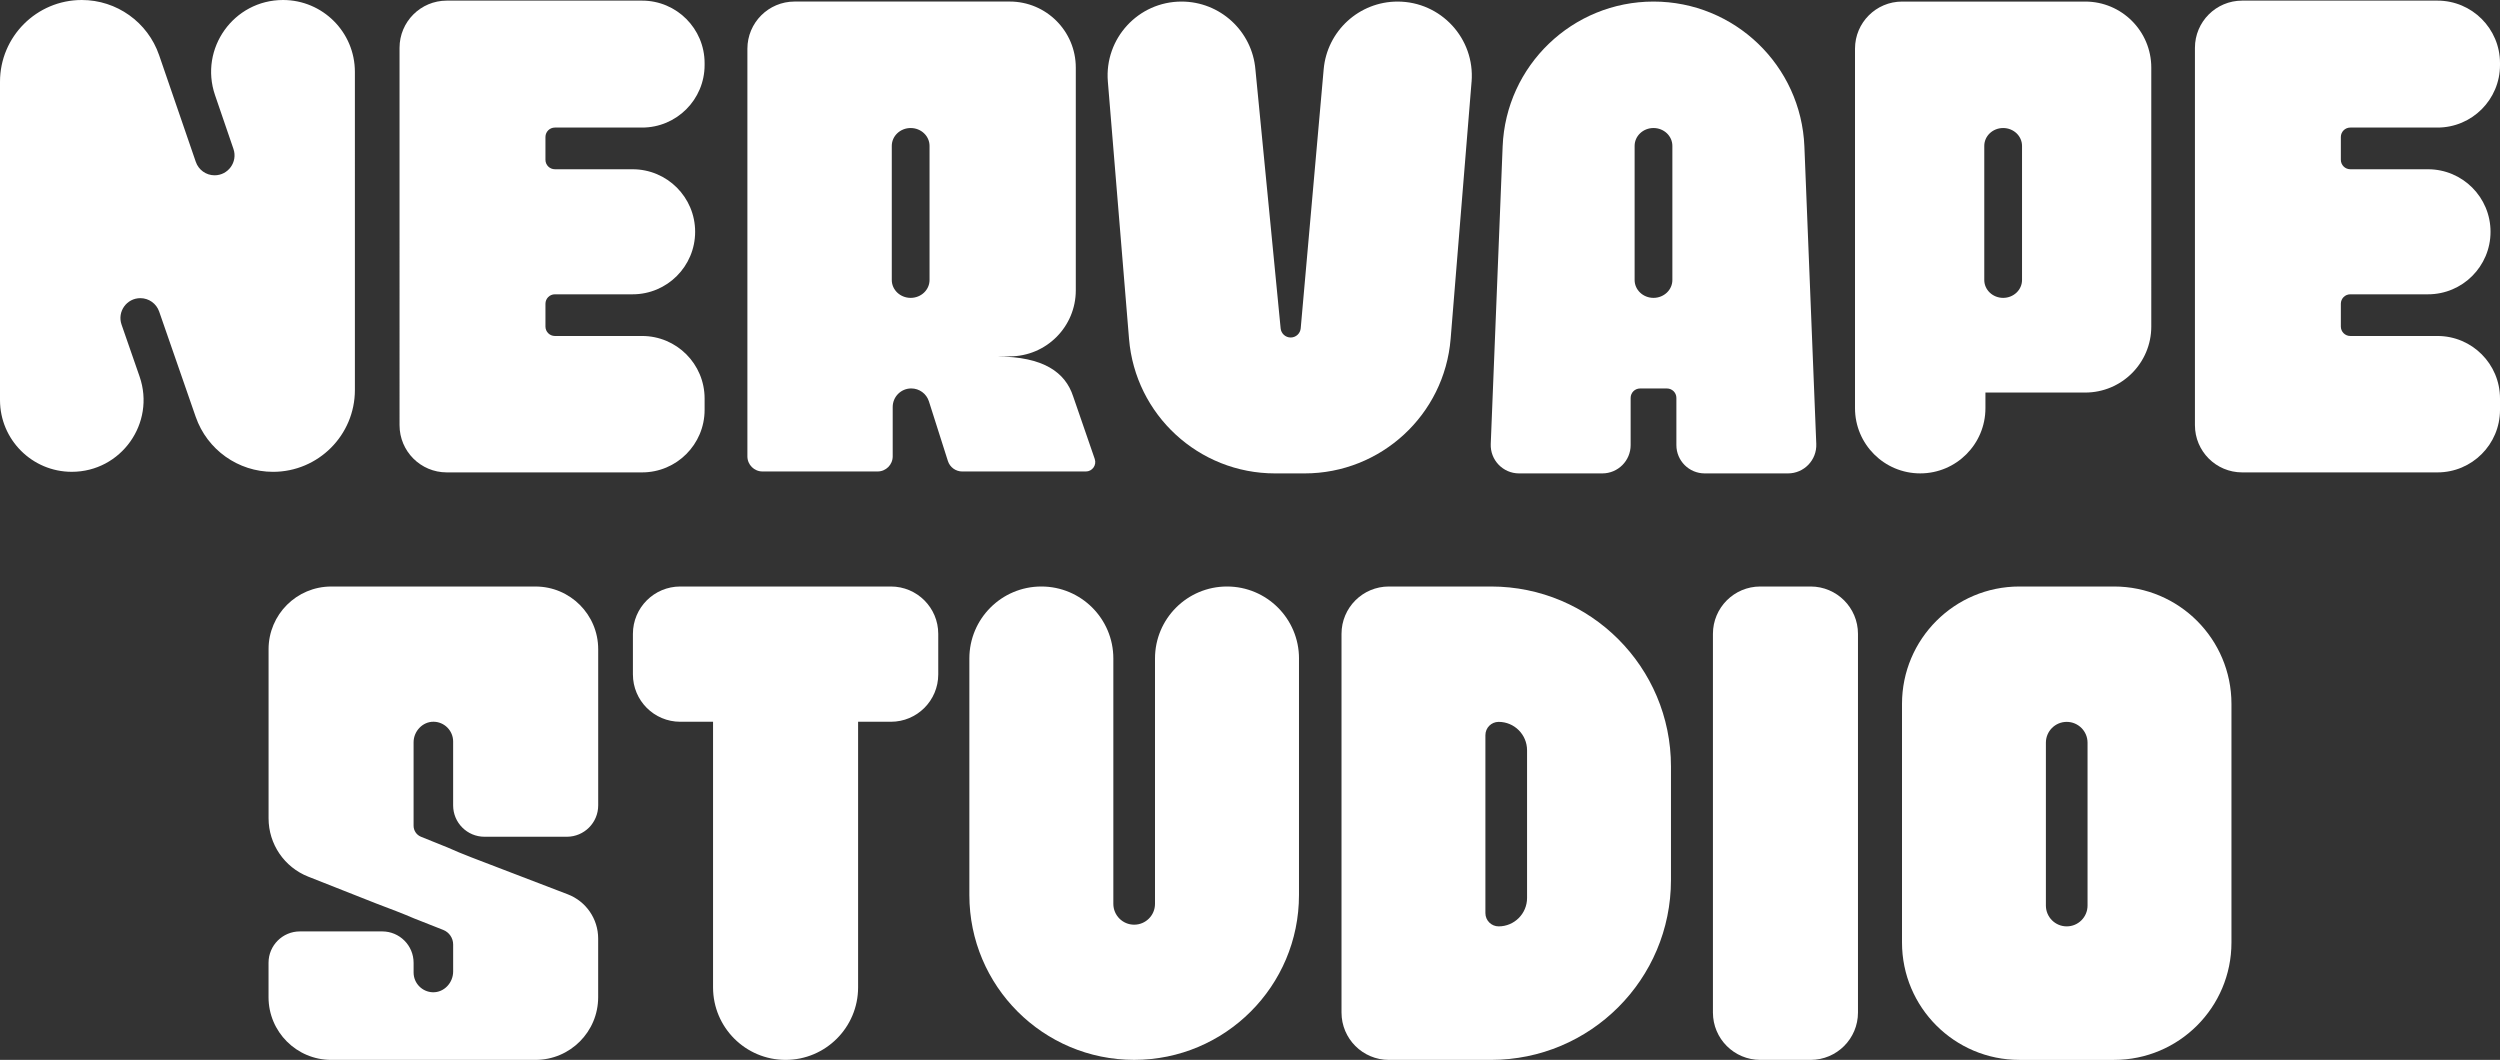
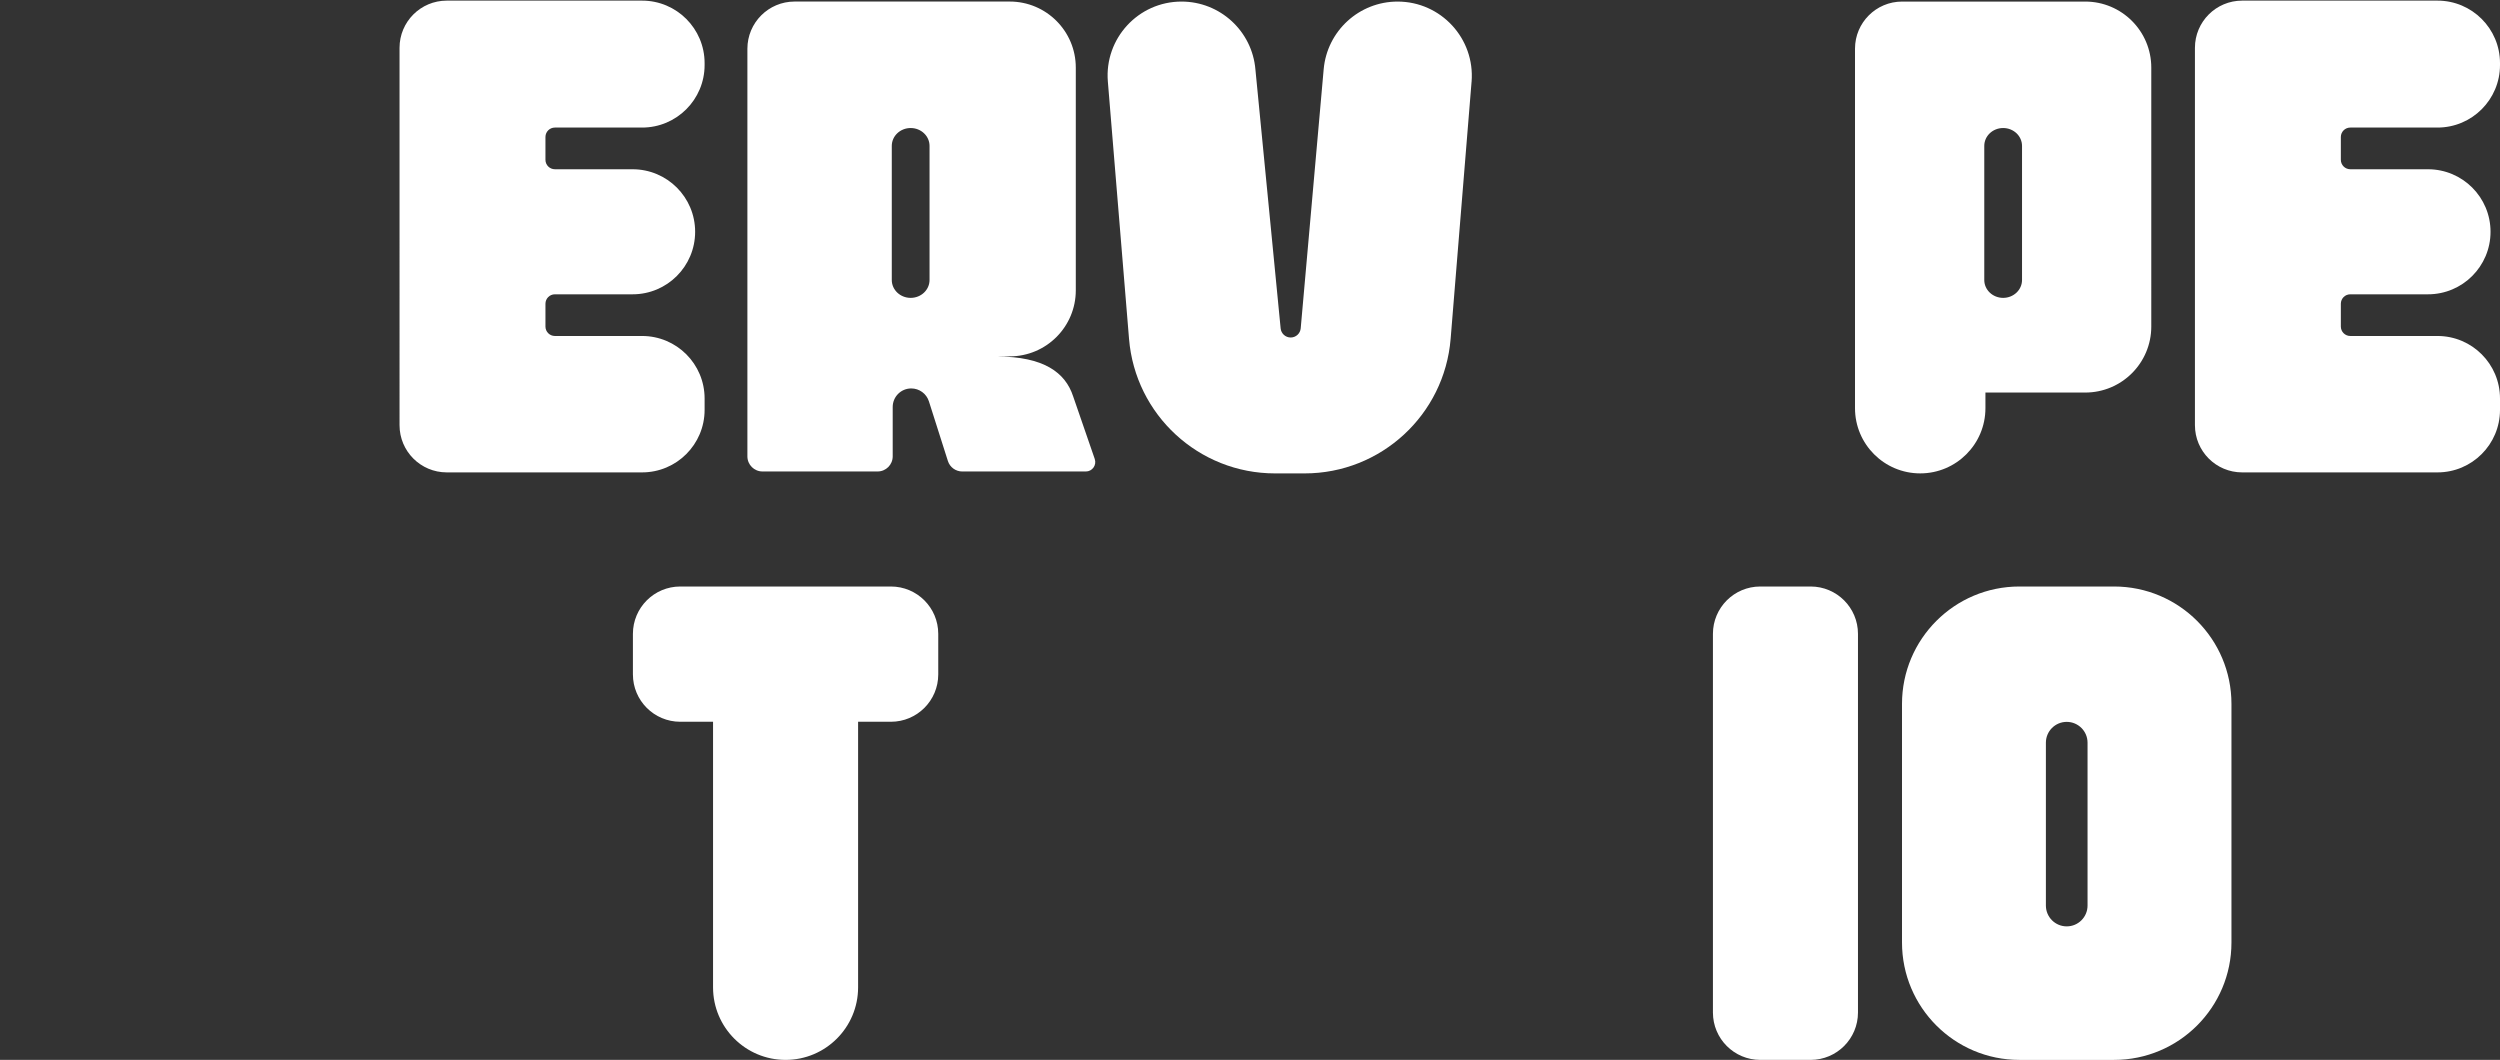
<svg xmlns="http://www.w3.org/2000/svg" viewBox="0 0 1320.28 559.74" data-name="Layer 2" id="Layer_2">
  <rect x="0" y="0" width="1320.28" height="559.74" fill="#333333" stroke="none" />
  <g data-name="Layer 1" id="Layer_1-2">
    <g>
      <g>
        <path fill="#fff" d="m566.75,209.35c-4.11-12.63-15.56-21.06-40.19-21.06,1.43,0,6.7-.09,6.7-.09,19.27,0,34.88-15.62,34.88-34.88V35.71c0-19.27-15.61-34.89-34.88-34.89h-113.63c-13.76,0-24.92,11.16-24.92,24.92v215.28c0,4.4,3.57,7.97,7.97,7.97h60.8c4.4,0,7.97-3.57,7.97-7.97v-26.09c0-5.41,4.38-9.79,9.79-9.79h0c4.26,0,8.03,2.76,9.33,6.82l10.02,31.48c1.05,3.31,4.13,5.56,7.6,5.56h65.25c3.42,0,5.83-3.37,4.71-6.61l-11.4-33.05Zm-85.82-52.04h0c-5.5,0-9.97-4.23-9.97-9.44v-70.82c0-5.21,4.46-9.44,9.97-9.44h0c5.5,0,9.97,4.23,9.97,9.44v70.82c0,5.21-4.46,9.44-9.97,9.44Z" />
        <path fill="#fff" d="m777.15,43.21l-11.05,135.71c-3.27,40.16-36.82,71.09-77.11,71.09h-15.62c-40.27,0-73.8-30.89-77.11-71.02l-11.19-135.92c-1.87-22.74,16.08-42.24,38.9-42.24h0c20.36,0,37.33,15.6,39.03,35.89l13.32,136.71c.27,2.73,2.56,4.81,5.3,4.81h0c2.76,0,5.06-2.11,5.3-4.85l12.13-136.82c1.79-20.23,18.74-35.74,39.04-35.74h0c22.9,0,40.93,19.55,39.07,42.38Z" />
-         <path fill="#fff" d="m113.56,50.25l9.73,28.41c2.34,6.84-2.76,13.95-10,13.92h0c-4.47-.02-8.44-2.87-9.89-7.1l-19.37-56.34C78.03,11.71,61.63,0,43.19,0h0C19.34,0,0,19.34,0,43.19v168.08c0,20.93,16.97,37.9,37.9,37.9h0c26.07,0,44.35-25.71,35.81-50.33l-9.52-27.42c-2.37-6.83,2.7-13.96,9.93-13.96h0c4.48,0,8.46,2.84,9.93,7.07l19.3,55.6c6.04,17.39,22.43,29.05,40.84,29.05h0c23.88,0,43.23-19.36,43.23-43.23V37.95c0-20.96-16.99-37.95-37.95-37.95h0c-26.04,0-44.34,25.62-35.91,50.25Z" />
        <path fill="#fff" d="m293.04,89.39h41.05c18.24,0,33.02,14.78,33.02,33.02h0c0,18.24-14.78,33.02-33.02,33.02h-41.05c-2.75,0-4.98,2.23-4.98,4.98v12.05c0,2.75,2.23,4.98,4.98,4.98h46.05c18.24,0,33.02,14.78,33.02,33.02v6c0,18.24-14.78,33.02-33.02,33.02h-103.17c-13.76,0-24.92-11.16-24.92-24.92V25.25c0-13.76,11.16-24.92,24.92-24.92h103.17c18.24,0,33.02,14.78,33.02,33.02v1c0,18.24-14.78,33.02-33.02,33.02h-46.05c-2.75,0-4.98,2.23-4.98,4.98v12.05c0,2.75,2.23,4.98,4.98,4.98Z" />
        <path fill="#fff" d="m1241.21,89.39h41.05c18.24,0,33.02,14.78,33.02,33.02h0c0,18.24-14.78,33.02-33.02,33.02h-41.05c-2.75,0-4.98,2.23-4.98,4.98v12.05c0,2.75,2.23,4.98,4.98,4.98h46.05c18.24,0,33.02,14.78,33.02,33.02v6c0,18.24-14.78,33.02-33.02,33.02h-103.17c-13.76,0-24.92-11.16-24.92-24.92V25.25c0-13.76,11.16-24.92,24.92-24.92h103.17c18.24,0,33.02,14.78,33.02,33.02v1c0,18.24-14.78,33.02-33.02,33.02h-46.05c-2.75,0-4.98,2.23-4.98,4.98v12.05c0,2.75,2.23,4.98,4.98,4.98Z" />
-         <path fill="#fff" d="m793.56,77.39l-6.28,157.07c-.34,8.48,6.45,15.55,14.94,15.55h43.99c8.26,0,14.95-6.69,14.95-14.95v-24.92c0-2.75,2.23-4.98,4.98-4.98h14.2c2.75,0,4.98,2.23,4.98,4.98v24.92c0,8.26,6.69,14.95,14.95,14.95h43.99c8.49,0,15.28-7.06,14.94-15.55l-6.28-157.07c-1.71-42.77-36.88-76.56-79.68-76.56h0c-42.8,0-77.97,33.79-79.68,76.56Zm89.64,70.48c0,5.21-4.46,9.44-9.97,9.44s-9.97-4.23-9.97-9.44v-70.82c0-5.21,4.47-9.44,9.97-9.44,2.75,0,5.24,1.06,7.05,2.76,1.8,1.71,2.92,4.08,2.92,6.68v70.82Z" />
        <path fill="#fff" d="m979.65,25.71v189.85c0,19.02,15.42,34.44,34.44,34.44h0c19.02,0,34.44-15.42,34.44-34.44v-8.25h52.71c19.27,0,34.88-15.62,34.88-34.88V35.71c0-19.27-15.62-34.88-34.88-34.88h-96.71c-13.74,0-24.88,11.14-24.88,24.88Zm88.21,122.16c0,5.21-4.47,9.44-9.97,9.44s-9.97-4.23-9.97-9.44v-70.82c0-5.21,4.46-9.44,9.97-9.44,2.75,0,5.24,1.06,7.05,2.76,1.8,1.71,2.92,4.08,2.92,6.68v70.82Z" />
      </g>
      <g>
        <path fill="#fff" d="m1080.47,309.74h-14.01c-34.23,0-61.99,27.75-61.99,61.99v126.03c0,34.23,27.75,61.99,61.99,61.99h50.01c34.23,0,61.99-27.75,61.99-61.99v-126.03c0-34.23-27.75-61.99-61.99-61.99h-36Zm10.99,179.49h0c-6.08,0-11-4.92-11-11v-86c0-6.08,4.92-11,11-11h0c6.08,0,11,4.92,11,11v86c0,6.08-4.92,11-11,11Z" />
        <g>
          <path fill="#fff" d="m929.62,309.74h26.6c13.81,0,25,11.19,25,25v200c0,13.81-11.19,25-25,25h-26.6c-13.81,0-25-11.19-25-25v-200c0-13.81,11.19-25,25-25Z" />
          <path fill="#fff" d="m470.5,309.74h-111.25c-13.81,0-25,11.19-25,25v21.43c0,13.81,11.19,25,25,25h17.32v140.27c0,21.15,17.15,38.3,38.3,38.3h0c21.15,0,38.3-17.15,38.3-38.3v-140.27s17.33,0,17.33,0c13.81,0,25-11.19,25-25v-21.43c0-13.81-11.19-25-25-25Z" />
-           <path fill="#fff" d="m686.01,347.76v124.93c0,48.07-38.97,87.04-87.04,87.04h0c-48.07,0-87.04-38.97-87.04-87.04v-124.93c0-21,17.02-38.02,38.02-38.02h0c21,0,38.02,17.02,38.02,38.02v129.58c0,6.08,4.92,11,11,11h0c6.08,0,11-4.92,11-11v-129.58c0-21,17.02-38.02,38.02-38.02h.01c21,0,38.02,17.02,38.02,38.02Z" />
-           <path fill="#fff" d="m784.47,309.74h-51c-13.81,0-25,11.19-25,25v200c0,13.81,11.19,25,25,25h53.99c52.47,0,95-42.53,95-95v-60c0-52.47-42.53-95-95-95h-2.99Zm6.99,179.49h0c-3.87,0-7-3.13-7-7v-94c0-3.87,3.13-7,7-7h0c8.28,0,15,6.72,15,15v78c0,8.28-6.72,15-15,15Z" />
-           <path fill="#fff" d="m239.31,391.61c0-2.89-1.17-5.49-3.06-7.39-1.86-1.86-4.44-3.04-7.28-3.06-5.8-.06-10.55,5.03-10.55,10.84v44.1c0,2.55,1.55,4.85,3.91,5.8l14.14,5.7c3.75,1.71,7.91,3.4,12.3,5.11l1.9.73c.6.24,1.21.47,1.82.7l3.34,1.28,14.75,5.66h.01l29.26,11.22c9.66,3.7,16.05,12.99,16.05,23.34v30.99c0,18.29-14.82,33.11-33.11,33.11h-107.86c-18.29,0-33.11-14.82-33.11-33.11v-18.18c0-9.14,7.41-16.56,16.56-16.56h43.49c9.14,0,16.56,7.41,16.56,16.56v5.13c0,2.89,1.16,5.5,3.06,7.39,1.82,1.82,4.32,2.98,7.08,3.06,5.97.16,10.75-5.01,10.75-10.99v-14.24c0-3.4-2.08-6.45-5.24-7.7l-15.29-6.03c-6.03-2.61-12.92-5.21-20.06-7.91l-17.12-6.76-18.82-7.43c-12.65-4.99-20.95-17.2-20.95-30.8v-89.31c0-18.29,14.82-33.11,33.11-33.11h107.86c18.29,0,33.11,14.82,33.11,33.11v82.48c0,9.14-7.41,16.56-16.56,16.56h-43.49c-9.14,0-16.56-7.41-16.56-16.56v-33.72Z" />
        </g>
      </g>
    </g>
  </g>
</svg>